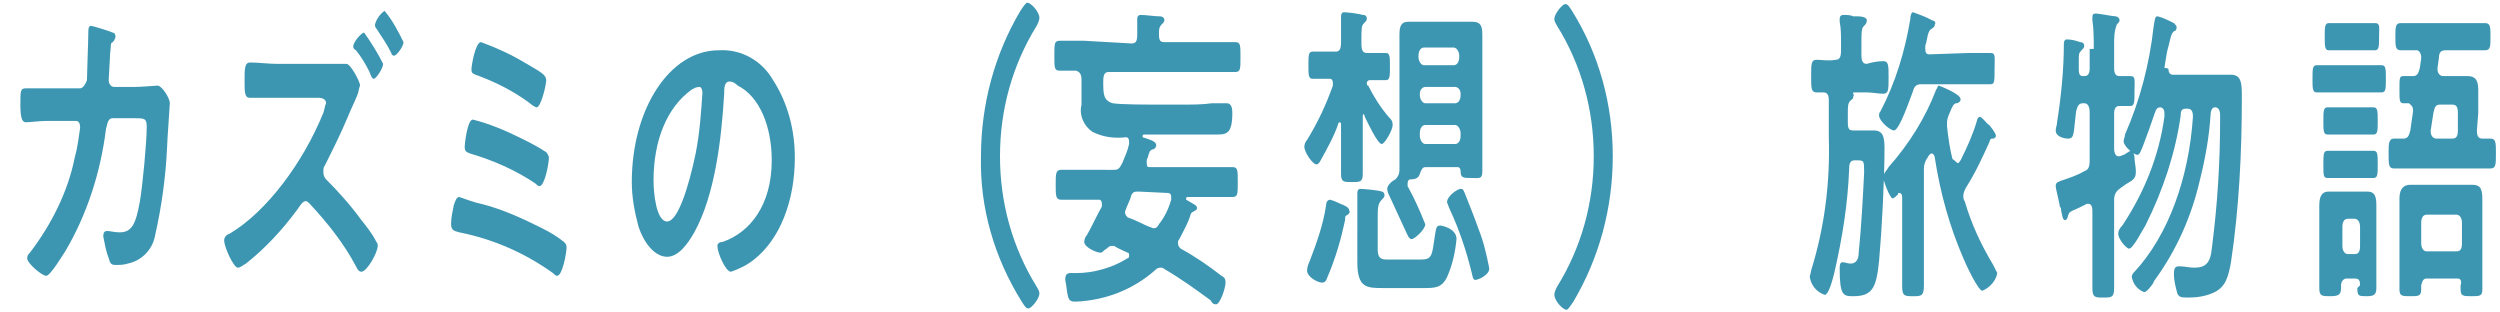
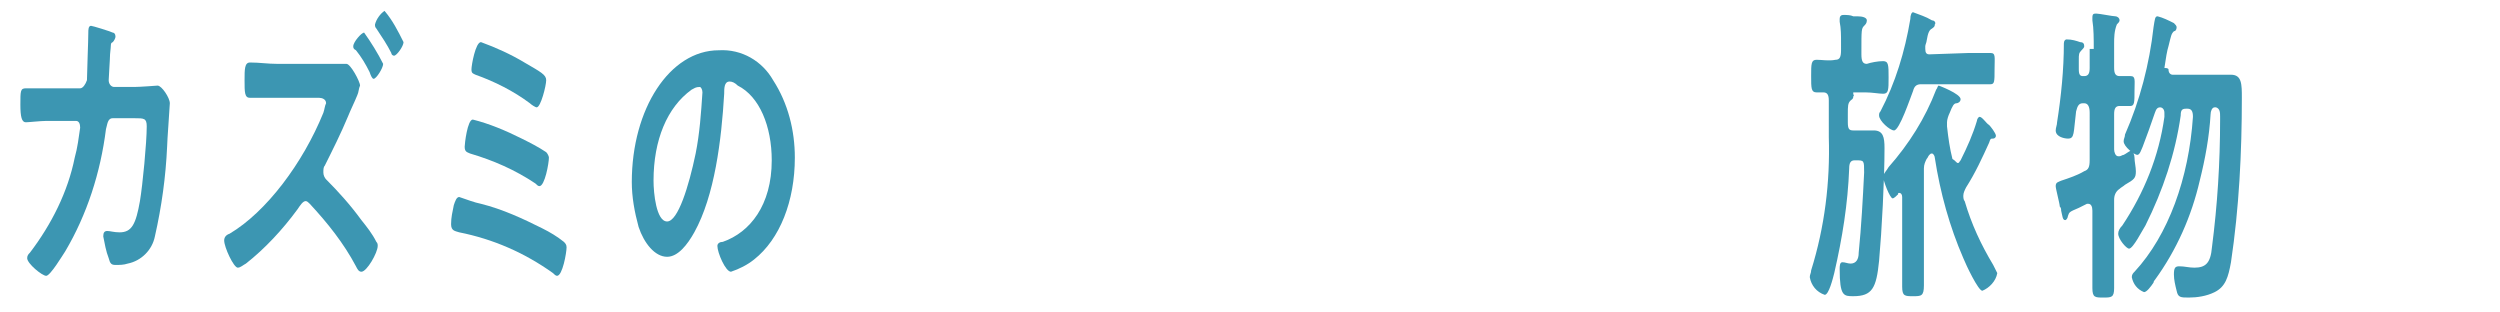
<svg xmlns="http://www.w3.org/2000/svg" version="1.1" id="レイヤー_1" x="0px" y="0px" viewBox="0 0 184 23" style="enable-background:new 0 0 184 23;" xml:space="preserve">
  <style type="text/css">
	.st0{fill:#3C96B2;}
</style>
  <g>
    <path class="st0" d="M5.9,6.5c0.2,0,0.4-0.3,0.5-0.6c0-0.5,0.1-2.9,0.1-3.5c0-0.2,0-0.5,0.2-0.5c0.1,0,1.4,0.4,1.6,0.5   c0.1,0,0.2,0.1,0.2,0.3c0,0.1-0.1,0.3-0.2,0.4C8.1,3.2,8.2,3.2,8.1,4C8.1,4.3,8,5.7,8,5.9c0,0.3,0.2,0.5,0.4,0.5l1.5,0   c0.4,0,1.7-0.1,1.7-0.1c0.3,0,0.9,0.9,0.9,1.3c0,0.2-0.2,2.8-0.2,3.2c-0.1,2.2-0.4,4.4-0.9,6.6c-0.2,1-1,1.8-2,2   c-0.3,0.1-0.6,0.1-0.9,0.1c-0.3,0-0.4-0.1-0.5-0.5c-0.2-0.5-0.3-1.1-0.4-1.6c0-0.3,0.1-0.4,0.3-0.4c0.2,0,0.5,0.1,0.9,0.1   c0.9,0,1.2-0.6,1.5-2.3c0.2-1.2,0.5-4.3,0.5-5.5c0-0.6-0.2-0.6-0.9-0.6l-1.6,0c-0.4,0-0.4,0.5-0.5,0.8c-0.4,3.2-1.4,6.3-3,9   c-0.2,0.3-1.1,1.8-1.4,1.8S2,19.4,2,19c0-0.2,0.1-0.3,0.2-0.4c1.6-2.1,2.8-4.5,3.3-7c0.2-0.7,0.3-1.5,0.4-2.2   c0-0.3-0.1-0.5-0.3-0.5l-2.2,0C3,8.9,2.1,9,1.9,9C1.6,9,1.5,8.6,1.5,7.7c0-1,0-1.2,0.4-1.2c0.5,0,1,0,1.5,0L5.9,6.5z" />
    <path class="st0" d="M24.1,4.7c0.4,0,0.7,0,1.1,0c0.1,0,0.2,0,0.3,0c0.3,0,1,1.3,1,1.6c-0.1,0.2-0.1,0.5-0.2,0.7   c-0.2,0.5-0.5,1.1-0.7,1.6c-0.5,1.2-1.1,2.4-1.7,3.6c-0.1,0.1-0.1,0.3-0.1,0.5c0,0.2,0.1,0.4,0.2,0.5c0.9,0.9,1.8,1.9,2.6,3   c0.4,0.5,0.8,1,1.1,1.6c0.1,0.1,0.1,0.2,0.1,0.3c0,0.5-0.8,1.9-1.2,1.9c-0.2,0-0.3-0.2-0.4-0.4c-0.9-1.7-2.1-3.2-3.4-4.6   c-0.1-0.1-0.2-0.2-0.3-0.2c-0.2,0-0.4,0.3-0.6,0.6c-1.1,1.5-2.4,2.9-3.8,4c-0.2,0.1-0.4,0.3-0.6,0.3c-0.3,0-1-1.5-1-2   c0-0.2,0.1-0.4,0.4-0.5c2.7-1.6,5.4-5.2,6.9-8.9C23.9,8,23.9,7.8,24,7.6c0-0.3-0.3-0.4-0.5-0.4h-3.1c-0.7,0-1.3,0-2,0   c-0.4,0-0.4-0.4-0.4-1.3c0-0.8,0-1.3,0.4-1.3c0.7,0,1.3,0.1,2,0.1L24.1,4.7z M28.2,4.7c0,0.3-0.5,1.1-0.7,1.1   c-0.1,0-0.2-0.2-0.3-0.5c-0.3-0.6-0.6-1.1-1-1.6C26,3.6,26,3.5,26,3.4c0-0.3,0.6-1,0.8-1C27.3,3.1,27.8,3.9,28.2,4.7L28.2,4.7z    M29.7,3.1c0,0.3-0.5,1-0.7,1c-0.1,0-0.2-0.1-0.2-0.2c-0.3-0.6-0.7-1.2-1.1-1.8c-0.1-0.1-0.1-0.2-0.1-0.3c0.1-0.4,0.4-0.8,0.7-1   C28.9,1.5,29.3,2.3,29.7,3.1z" />
    <path class="st0" d="M35.4,15c1.6,0.4,3.1,1.1,4.5,1.8c0.6,0.3,1.1,0.6,1.6,1c0.1,0.1,0.2,0.2,0.2,0.4c0,0.4-0.3,2.1-0.7,2.1   c-0.1,0-0.2-0.1-0.3-0.2c-2.1-1.5-4.4-2.5-6.9-3c-0.3-0.1-0.6-0.1-0.6-0.6c0-0.5,0.1-0.9,0.2-1.4c0.1-0.3,0.2-0.6,0.4-0.6   C34.4,14.7,34.9,14.9,35.4,15z M38.4,10.2c0.6,0.3,1.2,0.6,1.8,1c0.1,0.1,0.2,0.3,0.2,0.4c0,0.4-0.3,2.1-0.7,2.1   c-0.1,0-0.2-0.1-0.3-0.2c-1.5-1-3.1-1.7-4.8-2.2c-0.2-0.1-0.4-0.1-0.4-0.5c0-0.2,0.2-2,0.6-2C36,9.1,37.2,9.6,38.4,10.2z M35.4,3.1   c1.1,0.4,2.2,0.9,3.2,1.5c1.2,0.7,1.6,0.9,1.6,1.3c0,0.4-0.4,2-0.7,2c-0.1,0-0.4-0.2-0.5-0.3c-1.2-0.9-2.6-1.6-4-2.1   c-0.2-0.1-0.3-0.1-0.3-0.4C34.7,4.8,35,3.1,35.4,3.1z" />
    <path class="st0" d="M56.9,5.9c1.1,1.7,1.6,3.7,1.6,5.7c0,3.2-1.1,6-3,7.5c-0.5,0.4-1.1,0.7-1.7,0.9c-0.4,0-1-1.4-1-1.9   c0-0.2,0.2-0.3,0.4-0.3c2-0.7,3.6-2.7,3.6-6c0-2.5-0.9-4.7-2.5-5.5C54.1,6.1,53.9,6,53.7,6c-0.4,0-0.4,0.5-0.4,0.9   c-0.2,3.4-0.7,7.5-2.2,10.2c-0.5,0.9-1.2,1.8-2,1.8c-0.9,0-1.7-1-2.1-2.2c-0.3-1.1-0.5-2.2-0.5-3.3c0-5.4,2.8-9.7,6.4-9.7   C54.6,3.6,56.1,4.5,56.9,5.9z M50.9,6.6c-1.8,1.3-2.8,3.7-2.8,6.7c0,0.9,0.2,3,1,3c0.8,0,1.6-2.6,2.1-5c0.3-1.5,0.4-3,0.5-4.5   c0-0.2-0.1-0.4-0.2-0.4C51.2,6.4,51.1,6.5,50.9,6.6z" />
-     <path class="st0" d="M72.2,11.5c0-3.8,1-7.5,2.9-10.7c0.2-0.3,0.4-0.6,0.5-0.6c0.3,0,0.9,0.7,0.9,1.1c0,0.2-0.1,0.4-0.2,0.6   c-1.8,2.9-2.7,6.2-2.7,9.6c0,3.4,0.9,6.7,2.7,9.6c0.1,0.2,0.2,0.3,0.2,0.5c0,0.4-0.6,1.1-0.8,1.1c-0.2,0-0.3-0.2-0.5-0.5   C73.2,19,72.1,15.3,72.2,11.5z" />
-     <path class="st0" d="M83.3,3.2c0.3,0,0.4-0.2,0.4-0.6c0-0.3,0-0.7,0-1c0-0.1,0-0.1,0-0.2c0-0.3,0.2-0.3,0.3-0.3   c0.3,0,1,0.1,1.3,0.1c0.1,0,0.4,0,0.4,0.3c0,0.1-0.1,0.2-0.2,0.3c-0.2,0.2-0.2,0.4-0.2,0.7c0,0.5,0.1,0.6,0.4,0.6h3.4   c0.6,0,1.2,0,1.8,0c0.4,0,0.4,0.2,0.4,1.1c0,0.9,0,1.1-0.4,1.1c-0.6,0-1.2,0-1.8,0h-7.5c-0.3,0-0.4,0.2-0.4,0.7   c0,0.9,0,1.4,0.7,1.6c0.6,0.1,2.5,0.1,3.9,0.1h1.1c0.8,0,1.6,0,2.3-0.1c0.2,0,1,0,1.1,0c0.3,0,0.4,0.3,0.4,0.7   c0,1.7-0.5,1.6-1.4,1.6h-5.1c-0.1,0-0.1,0.1-0.1,0.1c0,0,0,0.1,0,0.1c0.6,0.2,1,0.3,1,0.6c0,0.1-0.1,0.3-0.3,0.3   c-0.2,0.1-0.2,0.2-0.3,0.5c0,0.1-0.1,0.2-0.1,0.3c0,0.1,0,0.1,0,0.2c0,0.3,0.1,0.3,0.2,0.3h4.1c0.7,0,1.3,0,2,0   c0.4,0,0.4,0.2,0.4,1.1c0,0.9,0,1.1-0.4,1.1c-0.6,0-1.3,0-2,0h-1.3c0,0-0.1,0-0.1,0.1c0,0,0,0.1,0,0.1c0.5,0.3,0.8,0.4,0.8,0.6   c0,0.2-0.2,0.2-0.3,0.3c-0.1,0-0.2,0.2-0.2,0.3c-0.2,0.6-0.5,1.1-0.8,1.7c-0.1,0.1-0.1,0.2-0.1,0.3c0,0.2,0.1,0.3,0.2,0.4   c1.1,0.6,2.1,1.3,3,2c0.2,0.1,0.3,0.2,0.3,0.5c0,0.4-0.4,1.6-0.7,1.6c-0.2,0-0.3-0.1-0.4-0.3c-1.1-0.8-2.2-1.6-3.4-2.3   c-0.1-0.1-0.2-0.1-0.3-0.1c-0.2,0-0.3,0.1-0.4,0.2c-1.6,1.4-3.6,2.2-5.8,2.3c-0.3,0-0.5,0-0.6-0.4c-0.1-0.4-0.1-0.8-0.2-1.2   c0-0.6,0.3-0.5,0.8-0.5c1.3,0,2.7-0.4,3.8-1.1c0.1,0,0.1-0.1,0.1-0.2c0-0.1,0-0.2-0.1-0.2c-0.4-0.2-0.7-0.3-1-0.5c0,0-0.1,0-0.2,0   c-0.2,0-0.3,0.2-0.5,0.3c-0.1,0.1-0.2,0.2-0.3,0.2c-0.3,0-1.2-0.4-1.2-0.8c0-0.2,0.1-0.4,0.2-0.5c0.4-0.7,0.7-1.4,1.1-2.1   c0-0.1,0-0.2,0-0.2c0-0.2-0.1-0.3-0.2-0.3h-0.8c-0.6,0-1.3,0-2,0c-0.4,0-0.4-0.3-0.4-1.1c0-0.8,0-1.1,0.4-1.1c0.6,0,1.3,0,2,0H82   c0.3,0,0.4-0.1,0.6-0.5c0.2-0.5,0.4-0.9,0.5-1.4c0-0.1,0-0.1,0-0.2c0-0.2-0.1-0.3-0.2-0.3c-0.9,0.1-1.7,0-2.5-0.4   c-0.6-0.4-1-1.2-0.8-2c0-0.4,0-0.8,0-1.2V5.9c0-0.4-0.1-0.6-0.4-0.7c-0.4,0-0.8,0-1.2,0c-0.4,0-0.4-0.2-0.4-1.1   c0-0.9,0-1.1,0.4-1.1c0.6,0,1.2,0,1.8,0L83.3,3.2z M83.8,14.1c-0.3,0-0.5,0-0.6,0.5l-0.3,0.7c0,0.1-0.1,0.2-0.1,0.3   c0,0.2,0.1,0.3,0.2,0.4c0.6,0.2,1.1,0.5,1.6,0.7c0.1,0,0.2,0.1,0.3,0.1c0.2,0,0.3-0.1,0.4-0.3c0.4-0.5,0.7-1.1,0.9-1.8   c0-0.1,0-0.2,0-0.2c0-0.3-0.2-0.3-0.3-0.3L83.8,14.1z" />
-     <path class="st0" d="M100.4,8.4c-0.1,0-0.1,0.1-0.1,0.2v1.6c0,0.8,0,1.7,0,2.6c0,0.6-0.2,0.6-0.8,0.6c-0.6,0-0.8,0-0.8-0.6   c0-0.9,0-1.7,0-2.6V9.2c0-0.1,0-0.2-0.1-0.2c0,0-0.1,0-0.1,0.1c-0.3,0.9-0.8,1.8-1.3,2.7c-0.1,0.2-0.2,0.3-0.3,0.3   c-0.3,0-0.9-0.9-0.9-1.3c0-0.2,0.1-0.4,0.2-0.5c0.8-1.3,1.4-2.6,1.9-4c0-0.1,0-0.1,0-0.2c0-0.2-0.1-0.3-0.2-0.3c0,0,0,0,0,0h-0.2   c-0.4,0-0.9,0-1.1,0c-0.3,0-0.3-0.3-0.3-1s0-1,0.3-1c0.3,0,0.7,0,1.1,0h0.6c0.3,0,0.4-0.2,0.4-0.7c0-0.6,0-1.1,0-1.7   c0-0.1,0-0.1,0-0.2c0-0.2,0.1-0.3,0.2-0.3c0.2,0,1.1,0.1,1.4,0.2c0.1,0,0.3,0,0.3,0.3c0,0.1-0.1,0.2-0.2,0.3   c-0.2,0.2-0.2,0.3-0.2,1.5c0,0.5,0.1,0.7,0.4,0.7h0.3c0.4,0,0.8,0,1.1,0s0.3,0.3,0.3,1s0,1-0.3,1c-0.3,0-0.7,0-1.1,0h-0.1   c-0.1,0-0.2,0.1-0.2,0.2c0,0,0,0,0,0c0,0.1,0,0.2,0.1,0.2c0.4,0.8,0.9,1.6,1.5,2.3c0.2,0.2,0.3,0.3,0.3,0.6c0,0.4-0.6,1.4-0.8,1.4   c-0.3,0-1-1.5-1.2-1.9C100.4,8.5,100.4,8.4,100.4,8.4z M99.2,15.8c-0.2,0.1-0.2,0.1-0.2,0.4c-0.3,1.4-0.7,2.8-1.3,4.2   c-0.1,0.3-0.2,0.4-0.4,0.4c-0.3,0-1.1-0.4-1.1-0.9c0-0.2,0.1-0.5,0.2-0.7c0.5-1.3,1-2.7,1.2-4.1c0-0.2,0.1-0.4,0.3-0.4   c0.4,0.1,0.7,0.3,1,0.4c0.2,0.1,0.4,0.2,0.4,0.4C99.4,15.6,99.3,15.7,99.2,15.8L99.2,15.8z M104.6,19.1c0.8,0,0.8-0.3,1-1.7   c0.1-0.6,0.1-0.8,0.4-0.8c0.1,0,1.2,0.2,1.2,1c-0.1,1-0.3,1.9-0.7,2.8c-0.4,0.8-0.9,0.8-1.7,0.8h-3c-1.2,0-1.9,0-1.9-1.9   c0-0.3,0-0.7,0-1V16c0-0.7,0-1.6,0-1.8c0-0.2,0.1-0.3,0.2-0.3c0.2,0,1.4,0.1,1.6,0.2c0.1,0,0.2,0.1,0.2,0.3c0,0.1-0.1,0.2-0.2,0.3   c-0.3,0.3-0.3,0.6-0.3,1.4v2.3c0,0.7,0.4,0.7,0.7,0.7L104.6,19.1z M103.8,13.2c-0.1,0-0.2,0.1-0.2,0.3c0,0.1,0,0.1,0,0.2   c0.5,0.9,0.9,1.8,1.3,2.8c0,0.4-0.8,1.1-1,1.1c-0.2,0-0.3-0.3-0.4-0.5c-0.4-0.9-0.8-1.7-1.2-2.6c-0.1-0.2-0.2-0.4-0.2-0.6   c0-0.3,0.4-0.6,0.6-0.7c0.2-0.2,0.3-0.4,0.3-0.7c0-0.6,0-1.1,0-1.6V4.1c0-0.5,0-1,0-1.6c0-0.8,0.3-0.9,0.7-0.9c0.4,0,0.7,0,1.1,0   h2.5c0.4,0,0.7,0,1,0c0.5,0,0.8,0.1,0.8,0.9c0,0.5,0,1,0,1.6v6.6c0,0.6,0,1.3,0,1.9c0,0.6-0.2,0.5-0.8,0.5c-0.6,0-0.8,0-0.8-0.5   c0-0.2-0.1-0.3-0.2-0.3h-2.4c-0.2,0-0.3,0.2-0.4,0.5C104.4,13.1,104.2,13.2,103.8,13.2L103.8,13.2z M107.4,4.1   c0-0.3-0.2-0.6-0.4-0.6h-2.2c-0.2,0-0.4,0.2-0.4,0.6v0.1c0,0.3,0.2,0.6,0.4,0.6h2.2c0.2,0,0.4-0.2,0.4-0.6V4.1z M104.5,7   c0,0.3,0.2,0.6,0.4,0.6h2.2c0.2,0,0.4-0.2,0.4-0.6V6.9c0-0.3-0.2-0.5-0.4-0.5h-2.2c-0.2,0-0.4,0.2-0.4,0.5V7z M104.5,10   c0,0.3,0.2,0.6,0.4,0.6h2.2c0.2,0,0.4-0.2,0.4-0.6V9.8c0-0.3-0.2-0.6-0.4-0.6h-2.2c-0.2,0-0.4,0.2-0.4,0.6V10z M108.6,20.6   c-0.2,0-0.2-0.2-0.3-0.6c-0.4-1.6-0.9-3.1-1.6-4.6c-0.1-0.2-0.1-0.3-0.2-0.5c0-0.5,0.8-1,1-1c0.2,0,0.2,0.1,0.3,0.3   c0.2,0.5,0.8,2,1,2.6c0.4,1,0.6,1.9,0.8,2.9C109.7,20.2,108.8,20.6,108.6,20.6L108.6,20.6z" />
-     <path class="st0" d="M118.7,11.5c0,3.8-1,7.5-2.9,10.7c-0.2,0.3-0.4,0.6-0.5,0.6c-0.3,0-0.9-0.7-0.9-1.1c0-0.2,0.1-0.4,0.2-0.6   c1.8-2.9,2.7-6.2,2.7-9.6c0-3.4-0.9-6.7-2.7-9.6c-0.1-0.2-0.2-0.3-0.2-0.5c0-0.4,0.6-1.1,0.8-1.1c0.2,0,0.3,0.2,0.5,0.5   C117.7,4,118.7,7.7,118.7,11.5z" />
    <path class="st0" d="M138.6,4.5c0.4,0,0.4,0.3,0.4,1.2s0,1.2-0.4,1.2c-0.3,0-0.8-0.1-1.3-0.1h-0.9c0,0,0,0,0,0c0,0,0,0,0,0.1   c0,0.1,0.1,0.1,0,0.2c0,0.2-0.1,0.2-0.2,0.3c-0.2,0.2-0.2,0.4-0.2,1v0.6c0,0.5,0.1,0.6,0.4,0.6h0.7c0.3,0,0.5,0,0.8,0   c0.7,0,0.8,0.5,0.8,1.3c0,2.3-0.2,6.1-0.4,8.3c-0.2,2-0.5,2.6-1.9,2.6c-0.7,0-1,0-1-2c0-0.2,0-0.5,0.2-0.5s0.4,0.1,0.6,0.1   c0.4,0,0.6-0.3,0.6-0.8c0.2-2,0.3-3.9,0.4-5.9c0-0.9,0-0.9-0.6-0.9h-0.1c-0.3,0-0.4,0.2-0.4,0.6c-0.1,2.6-0.5,5.1-1.1,7.7   c-0.1,0.4-0.4,1.6-0.7,1.6c-0.6-0.2-1-0.7-1.1-1.3c0-0.2,0.1-0.3,0.1-0.5c1-3.2,1.4-6.5,1.3-9.8V8.5c0-0.4,0-0.7,0-1.1   c0-0.4-0.1-0.6-0.4-0.6c-0.2,0-0.4,0-0.5,0c-0.4,0-0.4-0.3-0.4-1.2c0-0.9,0-1.2,0.4-1.2c0.4,0,0.9,0.1,1.4,0c0.3,0,0.4-0.2,0.4-0.7   V3.1c0-0.5,0-1-0.1-1.5c0-0.1,0-0.2,0-0.2c0-0.3,0.2-0.3,0.3-0.3c0.2,0,0.5,0,0.7,0.1c0.1,0,0.2,0,0.3,0c0.4,0,0.7,0.1,0.7,0.3   c0,0.2-0.1,0.3-0.2,0.4c-0.2,0.2-0.2,0.3-0.2,1.9v0.2c0,0.5,0.1,0.7,0.4,0.7C137.7,4.6,138.2,4.5,138.6,4.5z M144.9,3.9   c0.5,0,1.1,0,1.6,0c0.4,0,0.3,0.3,0.3,1.2s0,1.1-0.3,1.1c-0.5,0-1,0-1.6,0h-3.5c-0.3,0-0.5,0.1-0.6,0.5c-0.2,0.5-1,2.9-1.4,2.9   c-0.3,0-1.1-0.7-1.1-1.1c0-0.1,0-0.2,0.1-0.3c1.1-2.1,1.8-4.4,2.2-6.8c0-0.3,0.1-0.5,0.2-0.5c0.5,0.2,0.9,0.3,1.4,0.6   c0.2,0,0.3,0.2,0.2,0.3c0,0.2-0.1,0.2-0.2,0.3c-0.2,0.1-0.3,0.3-0.4,0.9c0,0.1-0.1,0.3-0.1,0.4c0,0.1,0,0.1,0,0.2   c0,0.3,0.1,0.4,0.3,0.4L144.9,3.9z M144.1,12c0.1,0,0.1-0.1,0.2-0.2c0.5-1,0.9-1.9,1.2-2.9c0-0.1,0.1-0.3,0.2-0.3   c0.2,0,0.5,0.5,0.7,0.6c0.1,0.1,0.5,0.6,0.5,0.8c0,0.1-0.1,0.2-0.2,0.2c-0.2,0-0.2,0-0.3,0.3c-0.5,1.1-1,2.2-1.7,3.3   c-0.1,0.2-0.2,0.4-0.2,0.6c0,0.1,0,0.3,0.1,0.4c0.5,1.7,1.2,3.2,2.1,4.7c0.1,0.2,0.2,0.4,0.3,0.6c-0.1,0.6-0.6,1.1-1.1,1.3   c-0.3,0-1.2-1.9-1.4-2.4c-1-2.3-1.7-4.8-2.1-7.4c0-0.1-0.1-0.3-0.2-0.3c-0.1,0-0.1,0-0.2,0.1c-0.1,0.1-0.1,0.2-0.2,0.3   c-0.1,0.2-0.2,0.4-0.2,0.7V18c0,1,0,2,0,3c0,0.8-0.2,0.8-0.8,0.8c-0.6,0-0.8,0-0.8-0.7c0-1,0-2,0-3.1v-3.5c0-0.2-0.1-0.3-0.2-0.3   c-0.1,0-0.1,0-0.1,0.1c-0.1,0.1-0.3,0.3-0.4,0.3c-0.2,0-0.7-1.3-0.7-1.6c0-0.2,0.3-0.5,0.4-0.7c1.5-1.7,2.7-3.6,3.5-5.7   c0.1-0.1,0.1-0.3,0.2-0.3c0,0,1.6,0.6,1.6,1c0,0.2-0.2,0.3-0.3,0.3c-0.2,0-0.3,0.2-0.5,0.7c-0.1,0.2-0.2,0.5-0.2,0.7   c0,0.1,0,0.2,0,0.3c0.1,0.9,0.2,1.6,0.4,2.4C143.9,11.8,144,12,144.1,12z" />
    <path class="st0" d="M154.1,3.6c0-0.7,0-1.5-0.1-2.1c0-0.1,0-0.1,0-0.2c0-0.3,0.1-0.3,0.3-0.3c0.2,0,1.2,0.2,1.4,0.2   c0.1,0,0.3,0.1,0.3,0.3c0,0.1-0.1,0.2-0.2,0.3c-0.2,0.5-0.2,1-0.2,1.4V5c0,0.4,0.1,0.6,0.4,0.6c0.2,0,0.6,0,0.8,0   c0.4,0,0.3,0.3,0.3,1.1s0,1.1-0.3,1.1c-0.2,0-0.6,0-0.8,0c-0.3,0-0.4,0.2-0.4,0.6V11c0,0.2,0.1,0.5,0.3,0.5c0,0,0.1,0,0.1,0   c0.1,0,0.2-0.1,0.3-0.1c0.2-0.1,0.3-0.2,0.5-0.3c0.2,0,0.3,0.3,0.3,0.5c0,0.3,0.1,0.7,0.1,1c0,0.5-0.1,0.6-0.8,1   c-0.1,0.1-0.3,0.2-0.4,0.3c-0.3,0.2-0.4,0.5-0.4,0.8v3.2c0,1.1,0,2.2,0,3.3c0,0.7-0.2,0.7-0.8,0.7c-0.6,0-0.8,0-0.8-0.7   c0-1.1,0-2.2,0-3.3v-2.4c0-0.3-0.1-0.5-0.3-0.5c0,0-0.1,0-0.1,0c-0.2,0.1-0.4,0.2-0.6,0.3c-0.7,0.3-0.7,0.3-0.8,0.6   c0,0.1-0.1,0.3-0.2,0.3c-0.2,0-0.2-0.3-0.3-0.7c0-0.1,0-0.2-0.1-0.3c0-0.2-0.3-1.3-0.3-1.5c0-0.3,0.2-0.3,0.4-0.4   c0.6-0.2,1.2-0.4,1.7-0.7c0.3-0.1,0.4-0.3,0.4-0.8V8.3c0-0.4-0.1-0.7-0.4-0.7h-0.1c-0.3,0-0.4,0.2-0.5,0.6c-0.2,1.6-0.1,2-0.6,2   c-0.2,0-0.9-0.1-0.9-0.6c0-0.2,0.1-0.4,0.1-0.6c0.3-1.9,0.5-3.9,0.5-5.8c0-0.2,0.1-0.3,0.2-0.3c0.4,0,0.7,0.1,1,0.2   c0.2,0,0.3,0.1,0.3,0.3c0,0.1-0.1,0.2-0.2,0.3c-0.2,0.2-0.2,0.3-0.2,0.7c0,0.2,0,0.4,0,0.7c0,0.4,0.1,0.5,0.3,0.5h0.1   c0.3,0,0.4-0.2,0.4-0.6V3.6z M159.6,5.1c0,0.4,0.3,0.4,0.3,0.4h2.9c0.5,0,0.9,0,1.4,0c0.8,0,0.8,0.7,0.8,1.7c0,4-0.2,8.1-0.8,12.1   c-0.2,1.1-0.4,1.8-1.2,2.2c-0.6,0.3-1.3,0.4-1.9,0.4c-0.6,0-0.8,0-0.9-0.5c-0.1-0.4-0.2-0.8-0.2-1.2c0-0.5,0.1-0.6,0.4-0.6   c0.4,0,0.7,0.1,1.1,0.1c0.8,0,1.2-0.3,1.3-1.5c0.4-3.1,0.6-6.2,0.6-9.4V8.6c0-0.3,0-0.6-0.3-0.7h-0.1c-0.2,0-0.3,0.3-0.3,0.5   c-0.1,1.7-0.4,3.3-0.8,4.9c-0.6,2.6-1.7,5.1-3.3,7.3c0,0-0.1,0.1-0.1,0.2c-0.2,0.3-0.5,0.7-0.7,0.7c-0.5-0.2-0.8-0.6-0.9-1.1   c0-0.2,0.1-0.3,0.2-0.4c2.5-2.7,4-6.9,4.3-11.4c0-0.4-0.1-0.6-0.4-0.6h-0.1c-0.3,0-0.4,0.1-0.4,0.5c-0.4,2.8-1.3,5.5-2.6,8.1   c-0.2,0.3-0.9,1.7-1.2,1.7c-0.2,0-0.8-0.7-0.8-1.1c0-0.2,0.1-0.4,0.3-0.6c1.6-2.4,2.7-5.1,3.1-8V8.3c0-0.3-0.2-0.4-0.3-0.4   c-0.2,0-0.3,0.1-0.4,0.4c-0.3,0.9-0.6,1.7-0.9,2.5c-0.1,0.2-0.2,0.6-0.4,0.6s-1-0.6-1-1c0-0.2,0.1-0.3,0.1-0.5   c1.1-2.5,1.8-5.2,2.1-7.9c0.1-0.6,0.1-0.8,0.3-0.8c0.4,0.1,0.8,0.3,1.2,0.5c0.1,0.1,0.2,0.2,0.2,0.3c0,0.2-0.1,0.3-0.2,0.3   c-0.2,0.2-0.2,0.3-0.4,1.1c-0.1,0.3-0.2,0.9-0.3,1.6C159.6,5,159.6,5.1,159.6,5.1z" />
-     <path class="st0" d="M171.7,6.8c-0.4,0-0.9,0-1.2,0s-0.3-0.3-0.3-1s0-1,0.3-1c0.4,0,0.8,0,1.2,0h2.4c0.4,0,0.8,0,1.2,0   c0.3,0,0.3,0.3,0.3,1s0,1-0.3,1c-0.4,0-0.8,0-1.2,0H171.7z M173.7,21c0-0.4-0.1-0.5-0.4-0.5h-0.6c-0.2,0-0.4,0.2-0.4,0.5v0.2   c0,0.5-0.2,0.6-0.8,0.6s-0.8,0-0.8-0.6c0-0.6,0-1.2,0-1.7v-2.9c0-0.5,0-1,0-1.5c0-0.8,0.3-1,0.7-1c0.3,0,0.6,0,0.9,0h1.1   c0.3,0,0.6,0,0.8,0c0.5,0,0.7,0.2,0.7,1c0,0.5,0,1,0,1.5v2.9c0,0.6,0,1.2,0,1.7c0,0.5-0.2,0.6-0.7,0.6c-0.6,0-0.7,0-0.7-0.6   L173.7,21z M172.4,9.9c-0.4,0-0.8,0-1.1,0c-0.3,0-0.3-0.3-0.3-1s0-1,0.3-1c0.3,0,0.7,0,1.1,0h1.2c0.4,0,0.8,0,1.1,0   c0.3,0,0.3,0.3,0.3,1s0,1-0.3,1c-0.3,0-0.7,0-1.1,0H172.4z M172.4,13.1c-0.4,0-0.8,0-1.1,0s-0.3-0.2-0.3-1c0-0.7,0-1,0.3-1   c0.3,0,0.7,0,1.1,0h1.2c0.4,0,0.8,0,1.1,0c0.3,0,0.3,0.3,0.3,1c0,0.7,0,1-0.3,1s-0.7,0-1.1,0L172.4,13.1z M172.5,3.7   c-0.4,0-0.8,0-1.1,0s-0.3-0.3-0.3-1c0-0.7,0-1,0.3-1c0.3,0,0.7,0,1.1,0h1.2c0.4,0,0.7,0,1.1,0s0.3,0.3,0.3,1c0,0.7,0,1-0.3,1   s-0.7,0-1.1,0H172.5z M173.3,18.7c0.3,0,0.4-0.2,0.4-0.6v-1.4c0-0.4-0.2-0.6-0.4-0.6h-0.5c-0.3,0-0.4,0.3-0.4,0.6v1.4   c0,0.4,0.2,0.6,0.4,0.6L173.3,18.7z M182.3,9.6c0,0.4,0.1,0.6,0.4,0.6c0.2,0,0.4,0,0.6,0c0.4,0,0.4,0.3,0.4,1.1   c0,0.8,0,1.1-0.4,1.1c-0.5,0-1,0-1.5,0h-4.1c-0.5,0-1,0-1.5,0c-0.4,0-0.4-0.3-0.4-1.1c0-0.7,0-1.1,0.4-1.1c0.2,0,0.4,0,0.7,0   c0.3,0,0.4-0.2,0.5-0.6l0.2-1.4V8.1c0-0.3-0.2-0.4-0.3-0.5c-0.1,0-0.3,0-0.4,0c-0.3,0-0.3-0.2-0.3-1c0-0.9,0-1,0.3-1   c0.2,0,0.4,0,0.7,0c0.3,0,0.4-0.2,0.5-0.6l0.1-0.7V4.2c0-0.3-0.2-0.5-0.3-0.5c-0.4,0-0.8,0-1.2,0c-0.4,0-0.4-0.3-0.4-1   c0-0.7,0-1,0.4-1c0.5,0,1,0,1.5,0h3.2c0.5,0,1,0,1.5,0c0.4,0,0.4,0.3,0.4,1s0,1-0.4,1c-0.5,0-1,0-1.5,0H180c-0.3,0-0.5,0.1-0.5,0.6   l-0.1,0.7c0,0,0,0.1,0,0.1c0,0.3,0.2,0.5,0.4,0.5h0.6c0.4,0,0.8,0,1.2,0c0.5,0,0.8,0.2,0.8,1c0,0.6,0,1.1,0,1.7L182.3,9.6z    M180.9,20.5h-2.3c-0.2,0-0.3,0.1-0.4,0.5c0,0.1,0,0.2,0,0.3c0,0.5-0.2,0.5-0.8,0.5c-0.6,0-0.8,0-0.8-0.5c0-0.6,0-1.2,0-1.8V16   c0-0.5,0-0.9,0-1.4c0-0.8,0.4-1,0.8-1c0.4,0,0.7,0,1.1,0h2.4c0.3,0,0.7,0,1,0c0.5,0,0.8,0.1,0.8,1c0,0.4,0,0.9,0,1.4v3.5   c0,0.6,0,1.2,0,1.8c0,0.5-0.2,0.5-0.8,0.5c-0.6,0-0.8,0-0.8-0.5c0-0.1,0-0.2,0-0.3C181.2,20.7,181.1,20.5,180.9,20.5L180.9,20.5z    M180.8,18.5c0.3,0,0.4-0.2,0.4-0.6v-1.5c0-0.4-0.2-0.6-0.4-0.6h-2.2c-0.3,0-0.4,0.3-0.4,0.6v1.5c0,0.4,0.2,0.6,0.4,0.6L180.8,18.5   z M178.9,9.6v0.1c0,0.3,0.2,0.5,0.4,0.5h1.2c0.3,0,0.4-0.2,0.4-0.6V8.3c0-0.4-0.1-0.6-0.4-0.6h-0.9c-0.3,0-0.4,0.1-0.5,0.6   L178.9,9.6z" />
  </g>
</svg>